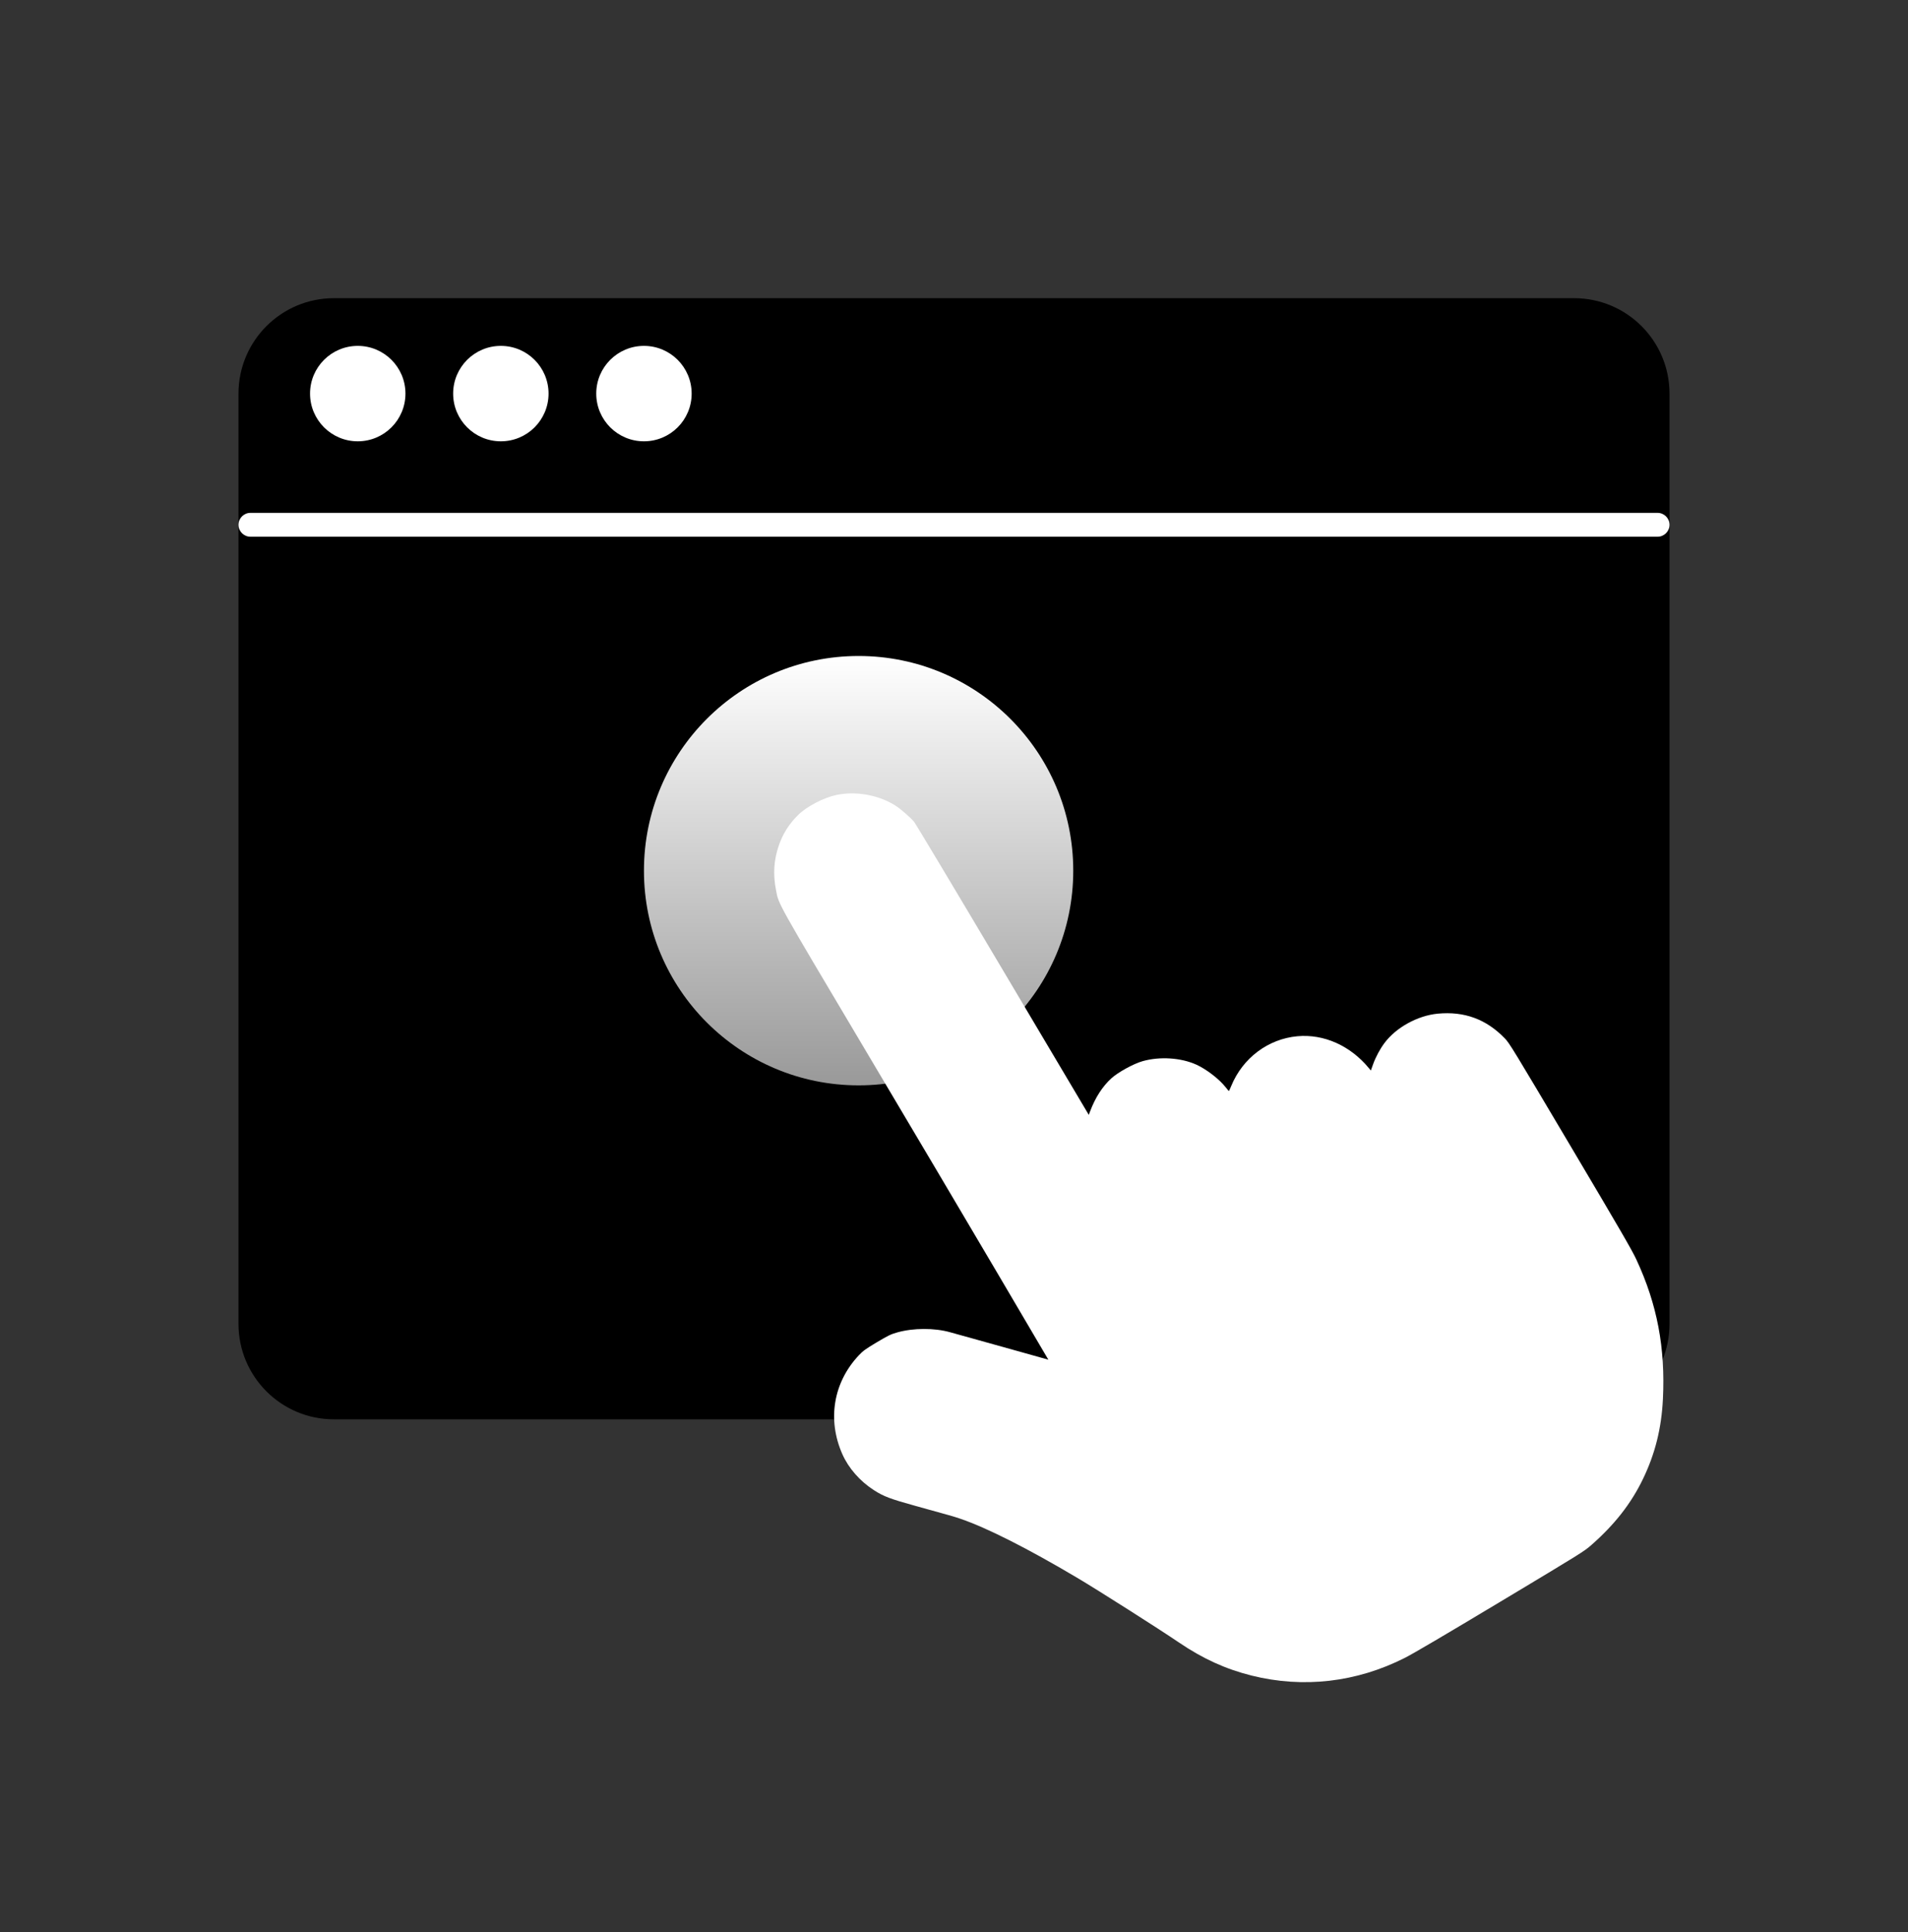
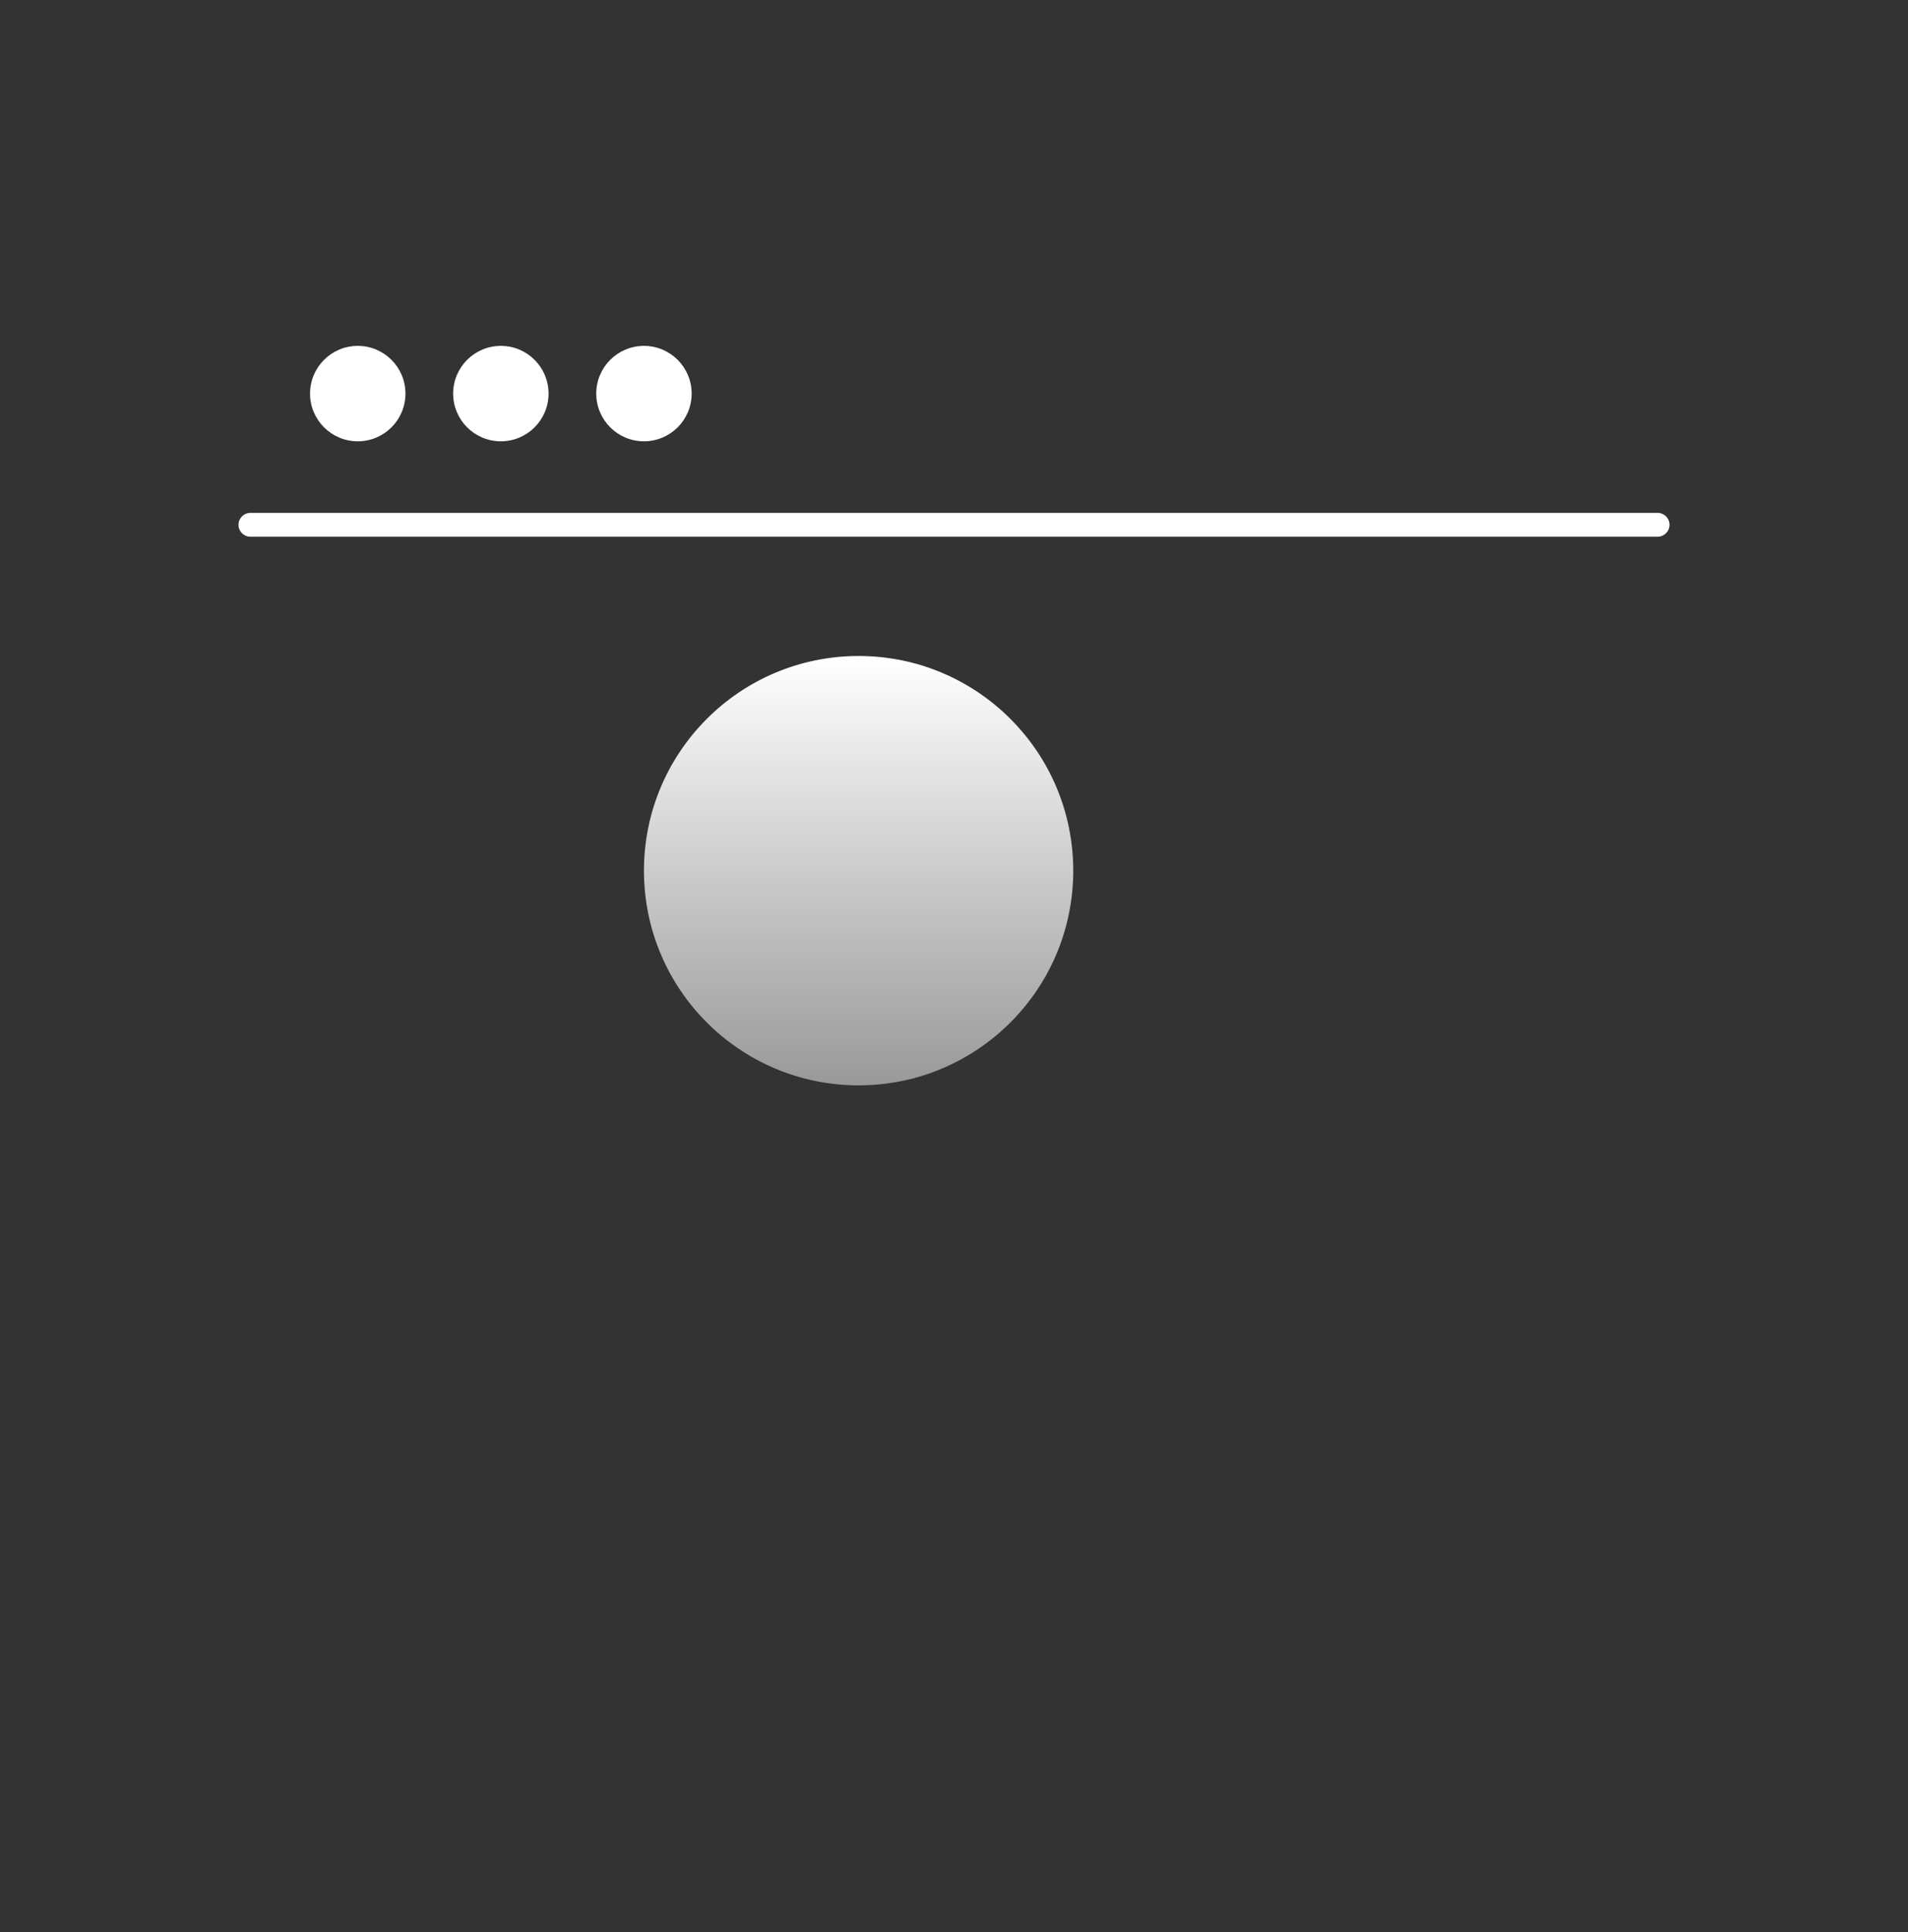
<svg xmlns="http://www.w3.org/2000/svg" width="80" height="81" viewBox="0 0 80 81" fill="none">
  <rect x="0" y="0" width="80" height="81" fill="#333333" stroke="none" />
-   <path d="M66 12.5H14C11.791 12.5 10 14.291 10 16.5V55.5C10 57.709 11.791 59.5 14 59.5H66C68.209 59.5 70 57.709 70 55.5V16.5C70 14.291 68.209 12.5 66 12.5Z" fill="black" />
  <path d="M69.5 21.5H10.5C10.224 21.5 10 21.724 10 22C10 22.276 10.224 22.5 10.5 22.5H69.5C69.776 22.5 70 22.276 70 22C70 21.724 69.776 21.5 69.5 21.5Z" fill="white" />
  <path d="M15 18.5C16.105 18.5 17 17.605 17 16.5C17 15.395 16.105 14.5 15 14.5C13.895 14.5 13 15.395 13 16.5C13 17.605 13.895 18.5 15 18.5Z" fill="white" />
  <path d="M21 18.5C22.105 18.5 23 17.605 23 16.5C23 15.395 22.105 14.5 21 14.5C19.895 14.5 19 15.395 19 16.5C19 17.605 19.895 18.5 21 18.5Z" fill="white" />
  <path d="M27 18.5C28.105 18.5 29 17.605 29 16.5C29 15.395 28.105 14.5 27 14.5C25.895 14.5 25 15.395 25 16.5C25 17.605 25.895 18.5 27 18.5Z" fill="white" />
  <path d="M36 45.5C40.971 45.5 45 41.471 45 36.5C45 31.529 40.971 27.5 36 27.5C31.029 27.5 27 31.529 27 36.5C27 41.471 31.029 45.5 36 45.5Z" fill="url(#paint0_linear_1020_16571)" />
-   <path fill-rule="evenodd" clip-rule="evenodd" d="M33.455 34.174C33.079 34.548 32.824 34.953 32.657 35.437C32.443 36.06 32.406 36.636 32.537 37.318C32.653 37.924 32.535 37.713 36.224 43.92C38.088 47.056 40.59 51.282 41.785 53.311L43.956 57L42.891 56.701C42.306 56.536 41.448 56.297 40.984 56.169C40.521 56.041 40.005 55.898 39.838 55.85C39.181 55.664 38.292 55.667 37.62 55.857C37.352 55.932 37.239 55.987 36.764 56.27C36.288 56.554 36.191 56.625 36.01 56.816C34.941 57.95 34.679 59.511 35.317 60.957C35.576 61.545 36.052 62.089 36.641 62.469C37.05 62.733 37.327 62.837 38.401 63.134C39.866 63.538 39.992 63.574 40.265 63.667C41.386 64.051 43.07 64.902 45.163 66.142C46.044 66.665 48.559 68.263 49.442 68.862C50.438 69.537 51.392 69.971 52.476 70.242C54.648 70.784 56.872 70.527 58.904 69.5C59.25 69.325 60.571 68.548 62.916 67.141C66.339 65.088 66.418 65.038 66.731 64.763C67.703 63.909 68.392 63.027 68.887 62.002C69.397 60.945 69.663 59.88 69.724 58.649C69.829 56.505 69.485 54.688 68.618 52.817C68.43 52.41 67.97 51.617 65.846 48.035C63.422 43.948 63.289 43.73 63.095 43.53C62.316 42.725 61.401 42.389 60.283 42.494C59.442 42.574 58.538 43.071 58.051 43.722C57.86 43.977 57.681 44.311 57.572 44.615L57.478 44.878L57.391 44.773C56.612 43.831 55.505 43.339 54.394 43.441C53.17 43.554 52.107 44.352 51.626 45.521C51.578 45.635 51.535 45.732 51.528 45.736C51.522 45.74 51.459 45.669 51.389 45.578C51.126 45.241 50.588 44.826 50.167 44.634C49.519 44.34 48.636 44.281 47.911 44.485C47.531 44.591 46.879 44.949 46.599 45.204C46.224 45.546 45.924 46.011 45.706 46.59L45.651 46.736L42.036 40.646C40.048 37.296 38.377 34.506 38.323 34.446C38.129 34.228 37.751 33.902 37.533 33.764C36.843 33.328 35.887 33.156 35.09 33.322C34.529 33.439 33.823 33.807 33.455 34.174Z" fill="white" />
  <defs>
    <linearGradient id="paint0_linear_1020_16571" x1="36" y1="27.5" x2="36" y2="45.5" gradientUnits="userSpaceOnUse">
      <stop stop-color="white" />
      <stop offset="1" stop-color="#999999" />
    </linearGradient>
  </defs>
</svg>